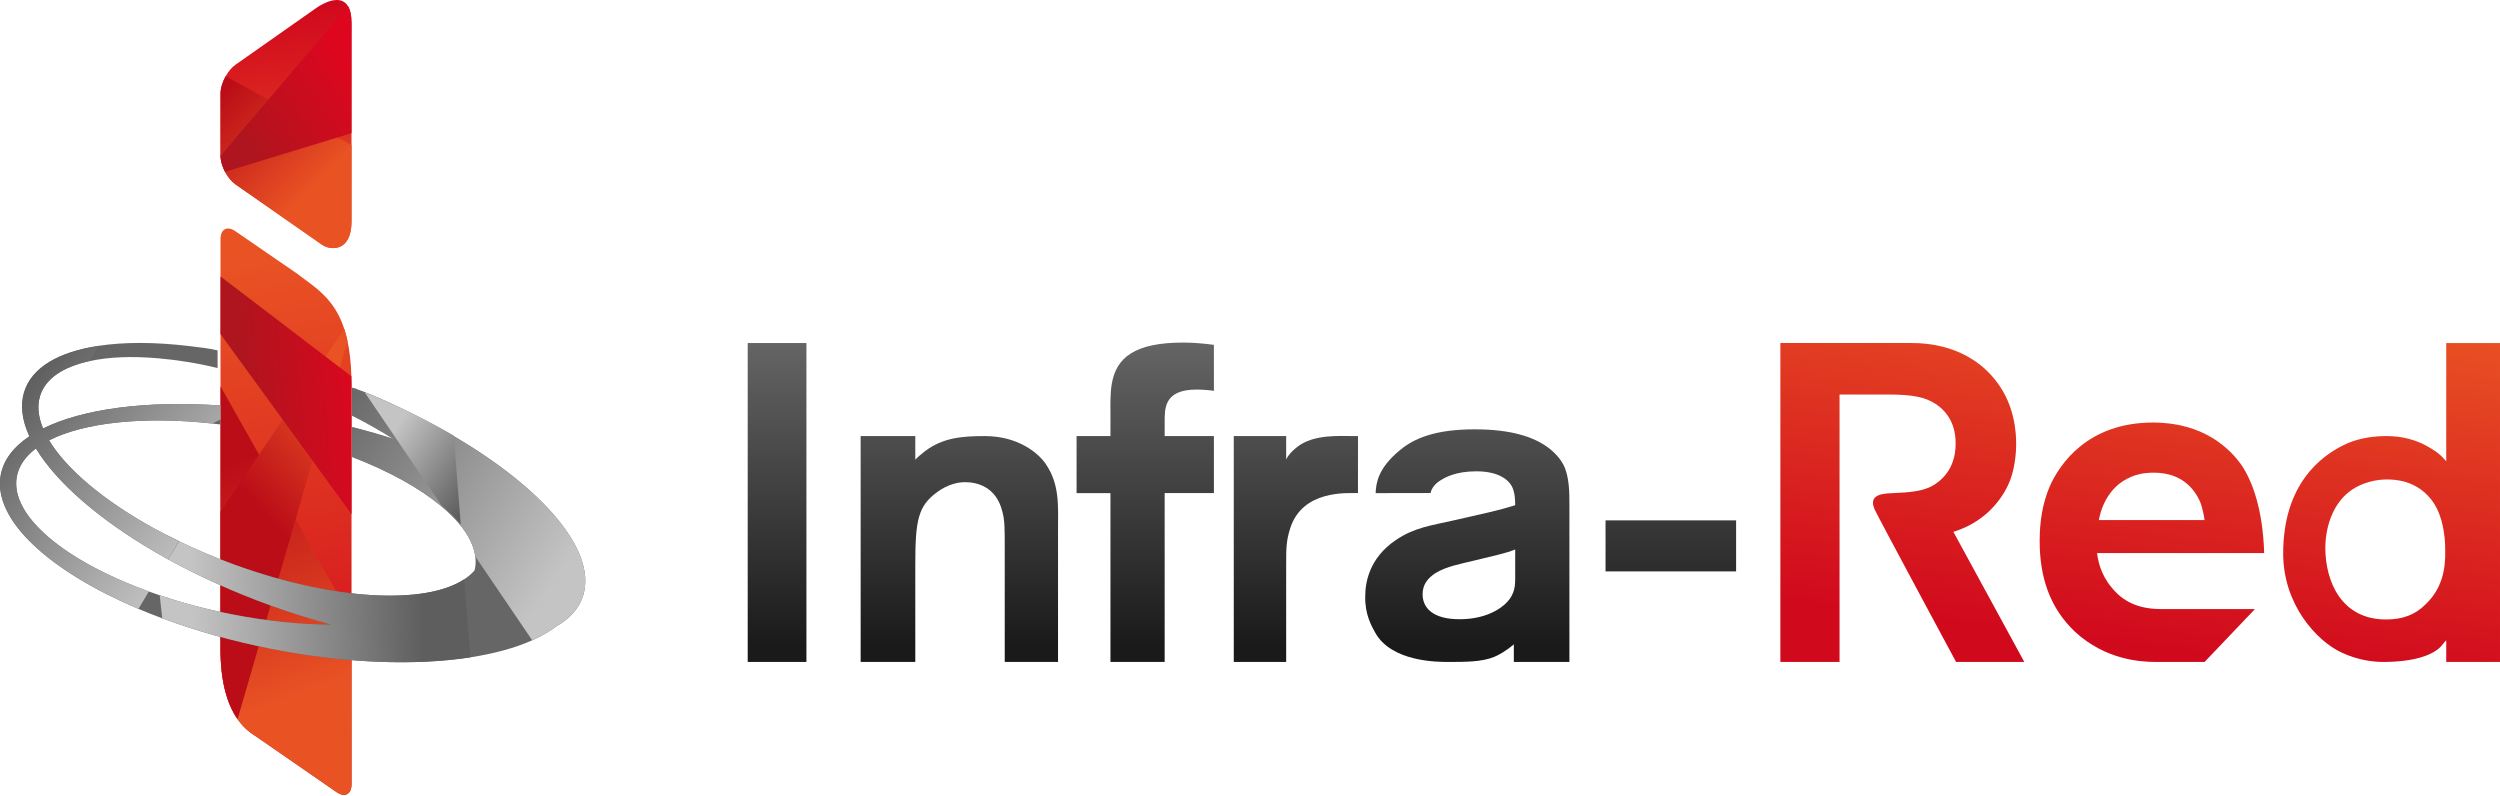
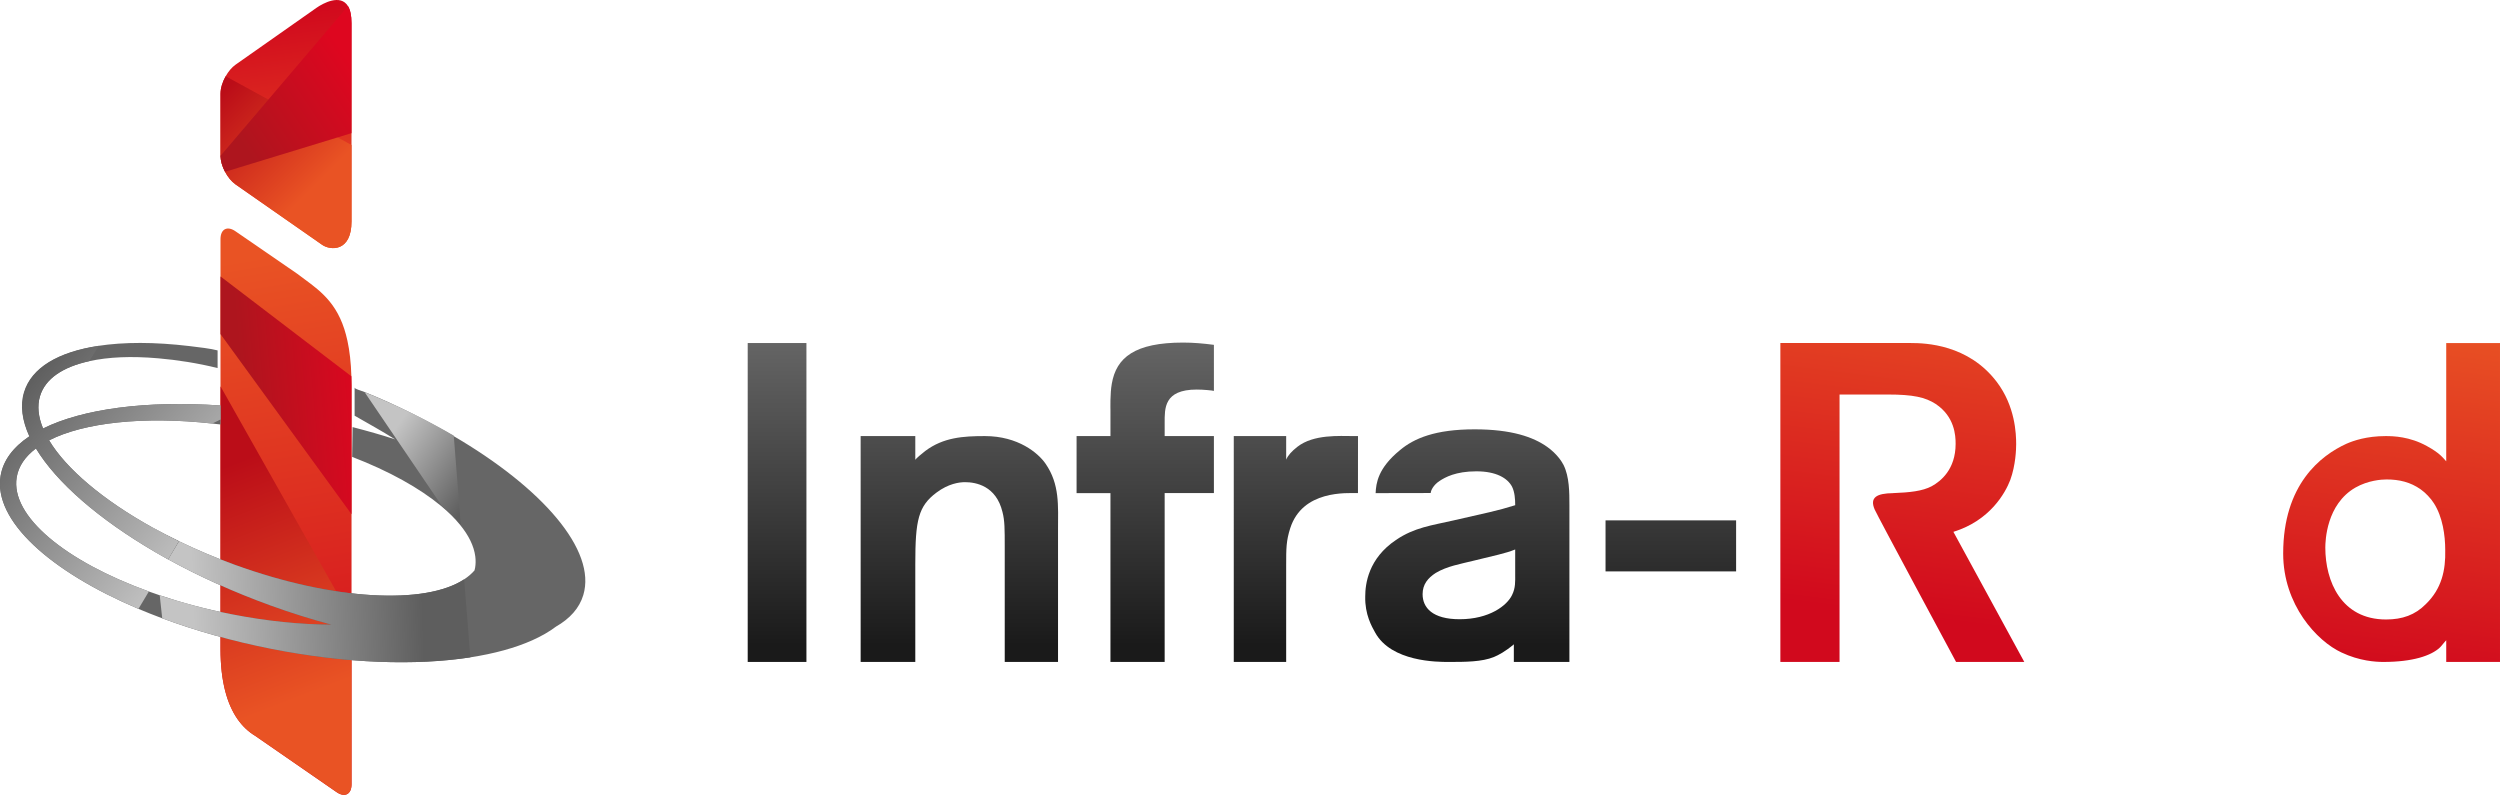
<svg xmlns="http://www.w3.org/2000/svg" width="383.124" height="122.019" viewBox="0 0 383.124 122.019">
  <linearGradient id="a" x1="119.085" x2="119.085" y1="52.812" y2="98.831" gradientUnits="userSpaceOnUse">
    <stop offset="0" stop-color="#646464" />
    <stop offset="1" stop-color="#1A1A1A" />
  </linearGradient>
  <path fill="url(#a)" d="M114.585 101.442V52.57h9v48.872h-9z" />
  <linearGradient id="b" x1="147.023" x2="147.023" y1="52.812" y2="98.831" gradientUnits="userSpaceOnUse">
    <stop offset="0" stop-color="#646464" />
    <stop offset="1" stop-color="#1A1A1A" />
  </linearGradient>
  <path fill="url(#b)" d="M153.975 101.442V83.79c0-2.7 0-4.015-.347-5.33-.968-4.015-4.083-4.568-5.745-4.568-.9 0-2.552.237-4.362 1.593-2.793 2.09-3.252 4.22-3.252 10.937v15.02h-8.375V66.83h8.375v3.63c.138-.206.94-.907 1.523-1.345 2.783-2.092 5.834-2.286 9.138-2.286 5.123 0 8.182 2.62 9.288 4.213 2.216 3.186 1.925 6.518 1.925 10.047v20.353h-8.165z" />
  <linearGradient id="c" x1="175.507" x2="175.507" y1="52.812" y2="98.831" gradientUnits="userSpaceOnUse">
    <stop offset="0" stop-color="#646464" />
    <stop offset="1" stop-color="#1A1A1A" />
  </linearGradient>
  <path fill="url(#c)" d="M178.484 75.568v25.874h-8.307V75.568h-5.192v-8.74h5.192v-4.012c0-.14-.07-2.493.207-4.017.69-4.015 3.53-6.3 10.936-6.3 1.593 0 3.116.14 4.71.347v7.06c-.21-.068-1.594-.207-2.63-.207-5.056 0-4.916 2.907-4.916 5.123v2.006h7.545v8.738h-7.546z" />
  <linearGradient id="d" x1="198.595" x2="198.595" y1="52.812" y2="98.831" gradientUnits="userSpaceOnUse">
    <stop offset="0" stop-color="#646464" />
    <stop offset="1" stop-color="#1A1A1A" />
  </linearGradient>
  <path fill="url(#d)" d="M197.727 80.95c-.62 1.942-.622 3.083-.622 5.678v14.814h-8.03V66.83h8.03v3.61c.27-.645.84-1.285 1.73-1.977 2.493-1.935 6.428-1.635 8.584-1.635h.694l-.006 8.74c-1.728 0-8.498-.485-10.38 5.383z" />
  <linearGradient id="e" x1="224.864" x2="224.864" y1="52.812" y2="98.831" gradientUnits="userSpaceOnUse">
    <stop offset="0" stop-color="#646464" />
    <stop offset="1" stop-color="#1A1A1A" />
  </linearGradient>
  <path fill="url(#e)" d="M231.995 101.442v-2.7c-1.312 1.108-2.358 1.654-3.046 1.94-1.846.76-4.43.76-6.99.76-1.66 0-8.738 0-11.215-4.5-.513-.925-1.592-2.77-1.523-5.538 0-1.938.484-5.814 4.708-8.652 2.838-1.938 5.56-2.248 8.723-2.977 5.066-1.168 6.743-1.47 9.552-2.354 0-.9-.068-2.007-.484-2.838-.694-1.313-2.424-2.354-5.465-2.354-3.188 0-4.806.924-5.65 1.48-.945.622-1.347 1.478-1.347 1.845l-8.444.016c.07-1.524.347-3.825 3.74-6.594 2.145-1.8 5.4-3.183 11.42-3.183 5.68 0 9.002 1.176 11.147 2.7 1.45 1.036 2.214 2.214 2.493 2.767.897 1.8.897 4.225.897 6.162v24.02h-8.515zm.21-17.237c-1.564.635-3.168.92-6.506 1.753-1.846.46-3.948.81-5.68 1.848-1.178.763-2.006 1.73-2.006 3.253 0 2.076 1.52 3.838 5.674 3.838 4.57 0 7.268-2.108 8.03-3.7.553-1.107.485-2.077.485-3.185v-3.808z" />
  <linearGradient id="f" x1="256.052" x2="256.052" y1="52.812" y2="98.831" gradientUnits="userSpaceOnUse">
    <stop offset="0" stop-color="#646464" />
    <stop offset="1" stop-color="#1A1A1A" />
  </linearGradient>
  <path fill="url(#f)" d="M246.048 87.566v-7.82h20.01v7.82h-20.01z" />
  <g>
    <linearGradient id="g" x1="327.762" x2="334.762" y1="98.927" y2="43.593" gradientUnits="userSpaceOnUse">
      <stop offset="0" stop-color="#D1091D" />
      <stop offset="1" stop-color="#E95324" />
    </linearGradient>
-     <path fill="url(#g)" d="M345.57 93.34l-7.72 8.103h-7.48c-2.216 0-7.684-.276-12.392-4.64-3.945-3.736-5.4-8.514-5.4-13.913 0-2.907.416-5.677 1.523-8.307 1.526-3.46 5.82-9.83 15.854-9.83 7.754 0 11.837 4.017 13.64 6.645 1.59 2.424 3.182 6.646 3.39 13.36h-25.612c.138 1.038.484 3.185 2.22 5.26 1.173 1.456 3.25 3.322 7.54 3.322h14.437zm-8.416-16.473c-.76-1.66-2.56-4.43-7.062-4.43-1.8 0-2.766.346-3.458.623-3.877 1.593-4.778 5.47-4.984 6.645h16.2s-.212-1.66-.696-2.838z" />
    <linearGradient id="h" x1="365.073" x2="372.073" y1="103.647" y2="48.315" gradientUnits="userSpaceOnUse">
      <stop offset="0" stop-color="#D1091D" />
      <stop offset="1" stop-color="#E95324" />
    </linearGradient>
    <path fill="url(#h)" d="M374.884 101.442V98.12c-.344.345-.622.762-.968 1.106-1.315 1.248-4.156 2.216-8.653 2.216-1.177 0-3.67-.138-6.44-1.454-3.735-1.73-8.926-7.283-8.926-15.16 0-10.59 5.745-15.02 9.69-16.822 1.106-.484 3.113-1.177 6.022-1.177 1.176 0 3.665.067 6.298 1.522.48.277.9.484 1.73 1.107.624.484 1.11 1.1 1.246 1.238V52.57h8.24v48.872h-8.24zm-1.877-24.297c-.47-.762-1.327-1.66-2.032-2.146-1.563-1.108-3.282-1.523-5.237-1.523-.786 0-2.816.137-4.77 1.244-4.456 2.563-4.614 8.17-4.614 9.208 0 5.124 2.425 11.007 9.306 11.007 2.502 0 4.454-.692 6.096-2.354 2.427-2.35 3.052-5.19 2.974-8.305 0-2.214-.393-5.053-1.723-7.13z" />
    <linearGradient id="i" x1="289.373" x2="296.373" y1="94.071" y2="38.738" gradientUnits="userSpaceOnUse">
      <stop offset="0" stop-color="#D1091D" />
      <stop offset="1" stop-color="#E95324" />
    </linearGradient>
    <path fill="url(#i)" d="M310.222 101.442l-10.866-19.937c5.605-1.73 7.957-5.953 8.72-7.96.83-2.286.9-4.708.9-5.47 0-1.593-.137-5.814-2.976-9.553-4.36-5.747-10.937-5.953-13.152-5.953H272.84v48.87h9.07V60.46h7.407c3.877 0 5.746.417 7.338 1.456 2.905 1.938 3.044 4.845 3.044 6.092 0 3.945-2.285 5.745-3.668 6.506-1.415.752-3.35.957-5.907 1.055v.005c-2.558.03-3.616.672-2.836 2.496.406.952 12.48 23.373 12.48 23.373h10.452z" />
  </g>
  <g>
    <linearGradient id="j" x1="50.117" x2="37.298" y1="116.643" y2="39.728" gradientUnits="userSpaceOnUse">
      <stop offset="0" stop-color="#D1091D" />
      <stop offset="1" stop-color="#E95324" />
    </linearGradient>
    <path fill="url(#j)" d="M53.246 52.23c-.142-.652-.303-1.258-.484-1.818-1.523-4.672-4.4-6.322-7.236-8.477l-9.43-6.486c-1.267-.888-2.304-.35-2.304 1.198V99.485c0 4.95 1.006 8.418 2.614 10.723.77 1.1 1.672 1.938 2.675 2.54l12.488 8.634c1.268.887 2.304.348 2.304-1.2V59.042c0-.478-.01-.93-.023-1.374-.064-2.13-.275-3.916-.604-5.436z" />
    <linearGradient id="k" x1="42.305" x2="46.863" y1="1.961" y2="36.43" gradientUnits="userSpaceOnUse">
      <stop offset="0" stop-color="#D1091D" />
      <stop offset="1" stop-color="#E95324" />
    </linearGradient>
    <path fill="url(#k)" d="M53.326.936c-1.16-1.904-3.845-.424-4.825.262L36.096 9.914c-.58.406-1.106 1.05-1.513 1.77-.48.852-.79 1.816-.79 2.652v9.502c0 .014.003.027.003.043.01.772.27 1.65.692 2.448.416.79.983 1.494 1.607 1.932l13.272 9.254c1.267.887 4.504 1.117 4.504-3.594V3.553c.002-1.227-.208-2.065-.544-2.617z" />
    <linearGradient id="l" x1="33.991" x2="48.234" y1="14.29" y2="28.534" gradientUnits="userSpaceOnUse">
      <stop offset="0" stop-color="#BB0D18" />
      <stop offset="1" stop-color="#E95324" />
    </linearGradient>
    <path fill="url(#l)" d="M51.738 21.057L41.13 15.262l-6.548-3.578c-.48.852-.79 1.816-.79 2.652v9.502c0 .014.003.027.003.043.01.772.27 1.65.692 2.448.416.79.983 1.494 1.607 1.932l13.272 9.254c1.267.887 4.504 1.117 4.504-3.594V22.223l-2.132-1.166z" />
    <linearGradient id="m" x1="54.103" x2="37.01" y1="10.331" y2="21.726" gradientUnits="userSpaceOnUse">
      <stop offset="0" stop-color="#DE061F" />
      <stop offset="1" stop-color="#AE151E" />
    </linearGradient>
    <path fill="url(#m)" d="M53.323.936L41.126 15.262l-7.335 8.62c.01.77.274 1.65.693 2.446l17.252-5.27 2.132-.653V3.553c0-1.227-.208-2.065-.544-2.617z" />
    <linearGradient id="n" x1="33.192" x2="46.581" y1="71.946" y2="106.7" gradientUnits="userSpaceOnUse">
      <stop offset="0" stop-color="#BB0D18" />
      <stop offset="1" stop-color="#E95324" />
    </linearGradient>
    <path fill="url(#n)" d="M45.298 79.596L39.7 69.674l-5.908-10.47v40.282c0 4.95 1.006 8.418 2.614 10.723.77 1.1 1.672 1.938 2.675 2.54l12.488 8.634c1.268.887 2.304.348 2.304-1.2V94.792l-8.574-15.194z" />
    <linearGradient id="o" x1="43.239" x2="58.337" y1="81.528" y2="67.854" gradientUnits="userSpaceOnUse">
      <stop offset="0" stop-color="#BB0D18" />
      <stop offset="1" stop-color="#E95324" />
    </linearGradient>
-     <path fill="url(#o)" d="M52.76 50.412l-2.87 4.234-6.56 9.67-3.63 5.358-5.908 8.715v21.097c0 4.95 1.006 8.418 2.614 10.723L45.3 79.597l2.607-8.986 4.155-14.306 1.184-4.072c-.142-.654-.303-1.26-.485-1.82z" />
    <linearGradient id="p" x1="56.107" x2="37.306" y1="59.471" y2="61.18" gradientUnits="userSpaceOnUse">
      <stop offset="0" stop-color="#DE061F" />
      <stop offset="1" stop-color="#AE151E" />
    </linearGradient>
    <path fill="url(#p)" d="M53.848 57.666l-1.786-1.363-2.172-1.656-16.098-12.282V51.2l9.54 13.116 4.575 6.293 5.965 8.198v-19.77c0-.476-.01-.93-.024-1.372z" />
  </g>
  <g>
    <path fill="#666" d="M69.403 66.76c-4.11-2.398-8.51-4.654-13.464-6.66-.593-.24-1.595-.48-1.595-.713v4.318c2 1.156 4.23 2.373 6.203 3.627-2.066-.678-4.305-1.307-6.515-1.88l-.066 4.565c5.64 2.168 10.333 4.78 13.653 7.54 1.13.938 2.082 1.892 2.87 2.853 1.332 1.623 2.14 3.262 2.347 4.855.075.588.07 1.17-.025 1.742-.022.14-.06.273-.095.408-.436.504-.966.96-1.58 1.363-5.965 3.934-20.005 3.266-35.184-2.238-3-1.088-5.85-2.303-8.532-3.602-1.407-.68-2.767-1.383-4.07-2.107-7.518-4.173-13.19-8.958-15.826-13.35 5.353-2.728 14.482-3.73 25.014-2.573.418.047.834.088 1.256.143l-.003-.762-.005-2.15c-11.38-.783-21.125.524-27.185 3.526-.732-1.768-.925-3.445-.47-4.953.807-2.687 3.52-4.48 7.533-5.36 2.975-.65 6.444-.8 10.6-.44 2.9.25 6.082.745 9.082 1.495V53.7c-1-.27-2.86-.494-4.343-.668-5.32-.63-10-.633-13.972-.025-6.108.934-10.222 3.316-11.363 7.12-.614 2.042-.275 4.33.822 6.74C2.014 68.523.472 70.562.082 72.945c-1.11 6.81 7.533 14.61 21.133 20.363 1.177.496 2.39.98 3.637 1.445 5.086 1.895 10.735 3.502 16.743 4.688 11.436 2.256 22.145 2.584 30.48 1.297 3.67-.566 6.876-1.447 9.486-2.61 1.39-.624 2.615-1.32 3.642-2.1 2.13-1.216 3.584-2.825 4.187-4.835 2.057-6.854-6.248-16.42-19.987-24.432zM35.39 94.113c-3.854-.762-7.52-1.744-10.914-2.887-.562-.188-1.117-.383-1.664-.58-12.77-4.62-21.228-11.54-20.255-17.496.28-1.705 1.31-3.19 2.952-4.426 3.135 5.2 9.622 10.838 18.247 15.863.654.38 1.325.758 2.003 1.13 4.71 2.597 9.985 5 15.654 7.056 3.19 1.156 6.336 2.14 9.406 2.957-4.744-.02-9.983-.544-15.43-1.617z" />
    <linearGradient id="q" x1="29.56" x2="64.743" y1="92.753" y2="91.54" gradientUnits="userSpaceOnUse">
      <stop offset="0" stop-color="#C4C4C4" />
      <stop offset="1" stop-color="#5E5E5E" />
    </linearGradient>
    <path fill="url(#q)" d="M35.953 86.54c-3-1.087-5.85-2.302-8.53-3.6l-1.662 2.78c4.712 2.596 9.986 4.998 15.655 7.053 3.19 1.156 6.336 2.14 9.406 2.96-4.744-.024-9.982-.546-15.43-1.62-3.854-.76-7.52-1.742-10.914-2.885l.38 3.523c5.086 1.896 10.733 3.503 16.74 4.69 11.437 2.254 22.145 2.582 30.48 1.297l-.94-11.957c-5.965 3.933-20.005 3.267-35.183-2.24z" style="mix-blend-mode:multiply" />
    <linearGradient id="r" x1="23.35" x2="27.421" y1="83.275" y2="83.275" gradientUnits="userSpaceOnUse">
      <stop offset="0" stop-color="#C4C4C4" />
      <stop offset="1" stop-color="#5E5E5E" />
    </linearGradient>
    <path fill="url(#r)" d="M23.756 84.588c.653.38 1.324.758 2.003 1.13l1.66-2.778c-1.41-.68-2.767-1.383-4.07-2.107l.406 3.755z" style="mix-blend-mode:multiply" />
    <linearGradient id="s" x1="31.78" x2="3.174" y1="83.05" y2="59.419" gradientUnits="userSpaceOnUse">
      <stop offset="0" stop-color="#C4C4C4" />
      <stop offset="1" stop-color="#5E5E5E" />
    </linearGradient>
    <path fill="url(#s)" d="M32.538 64.908l1.253-.62-.005-2.15c-11.38-.783-21.125.524-27.185 3.526-.733-1.768-.925-3.445-.47-4.953.807-2.687 3.52-4.48 7.533-5.36l1.476-2.344c-6.11.933-10.278 3.316-11.42 7.12-.613 2.042-.302 4.33.796 6.74C2.04 68.522.486 70.56.096 72.944c-1.112 6.81 7.526 14.61 21.125 20.363l1.592-2.66c-12.77-4.62-21.23-11.54-20.256-17.496.278-1.705 1.31-3.19 2.952-4.426 3.137 5.2 9.624 10.838 18.248 15.863.653.38 1.324.758 2.003 1.13l1.66-2.778c-1.41-.68-2.767-1.384-4.07-2.108-7.518-4.174-13.19-8.96-15.826-13.35 5.352-2.728 14.48-3.732 25.014-2.574z" style="mix-blend-mode:multiply" />
    <linearGradient id="t" x1="85.184" x2="45.891" y1="88.832" y2="62.544" gradientUnits="userSpaceOnUse">
      <stop offset="0" stop-color="#C4C4C4" />
      <stop offset="1" stop-color="#5E5E5E" />
    </linearGradient>
-     <path fill="url(#t)" d="M69.403 66.76c-4.11-2.398-8.71-4.654-13.664-6.66-.593-.24-1.19-.48-1.795-.713v4.318c2.287 1.156 4.43 2.373 6.403 3.627-2.066-.678-4.205-1.307-6.415-1.88l-.016 4.565c5.64 2.168 10.357 4.78 13.678 7.54 1.13.938 2.094 1.892 2.88 2.853 1.334 1.623 2.147 3.262 2.355 4.855l8.73 12.86c1.39-.624 2.615-1.32 3.643-2.1 2.13-1.216 3.584-2.825 4.187-4.835 2.057-6.852-6.248-16.42-19.987-24.43z" style="mix-blend-mode:multiply" />
    <linearGradient id="u" x1="60.061" x2="72.768" y1="66.408" y2="75.515" gradientUnits="userSpaceOnUse">
      <stop offset="0" stop-color="#C4C4C4" />
      <stop offset="1" stop-color="#5E5E5E" />
    </linearGradient>
    <path fill="url(#u)" d="M70.61 80.41L69.54 66.76c-4.11-2.398-8.712-4.654-13.663-6.66L67.73 77.557c1.13.94 2.094 1.892 2.88 2.853z" style="mix-blend-mode:multiply" />
  </g>
</svg>